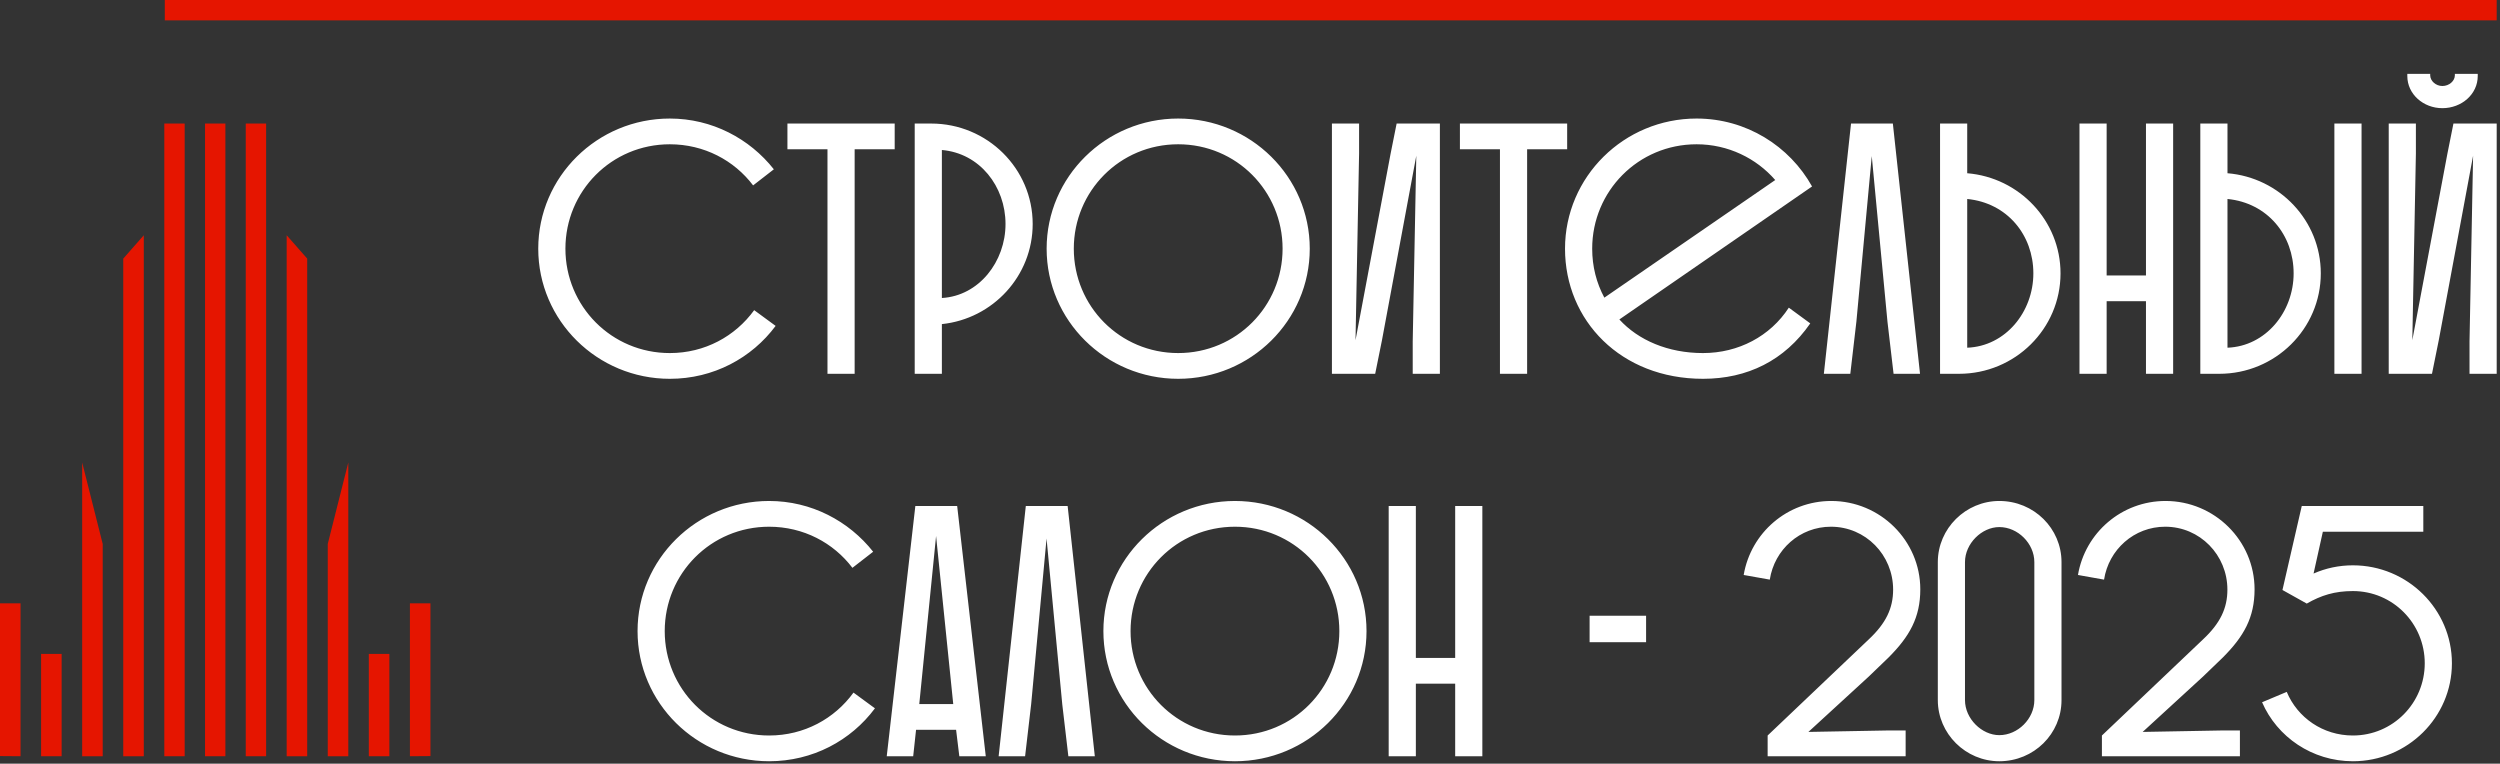
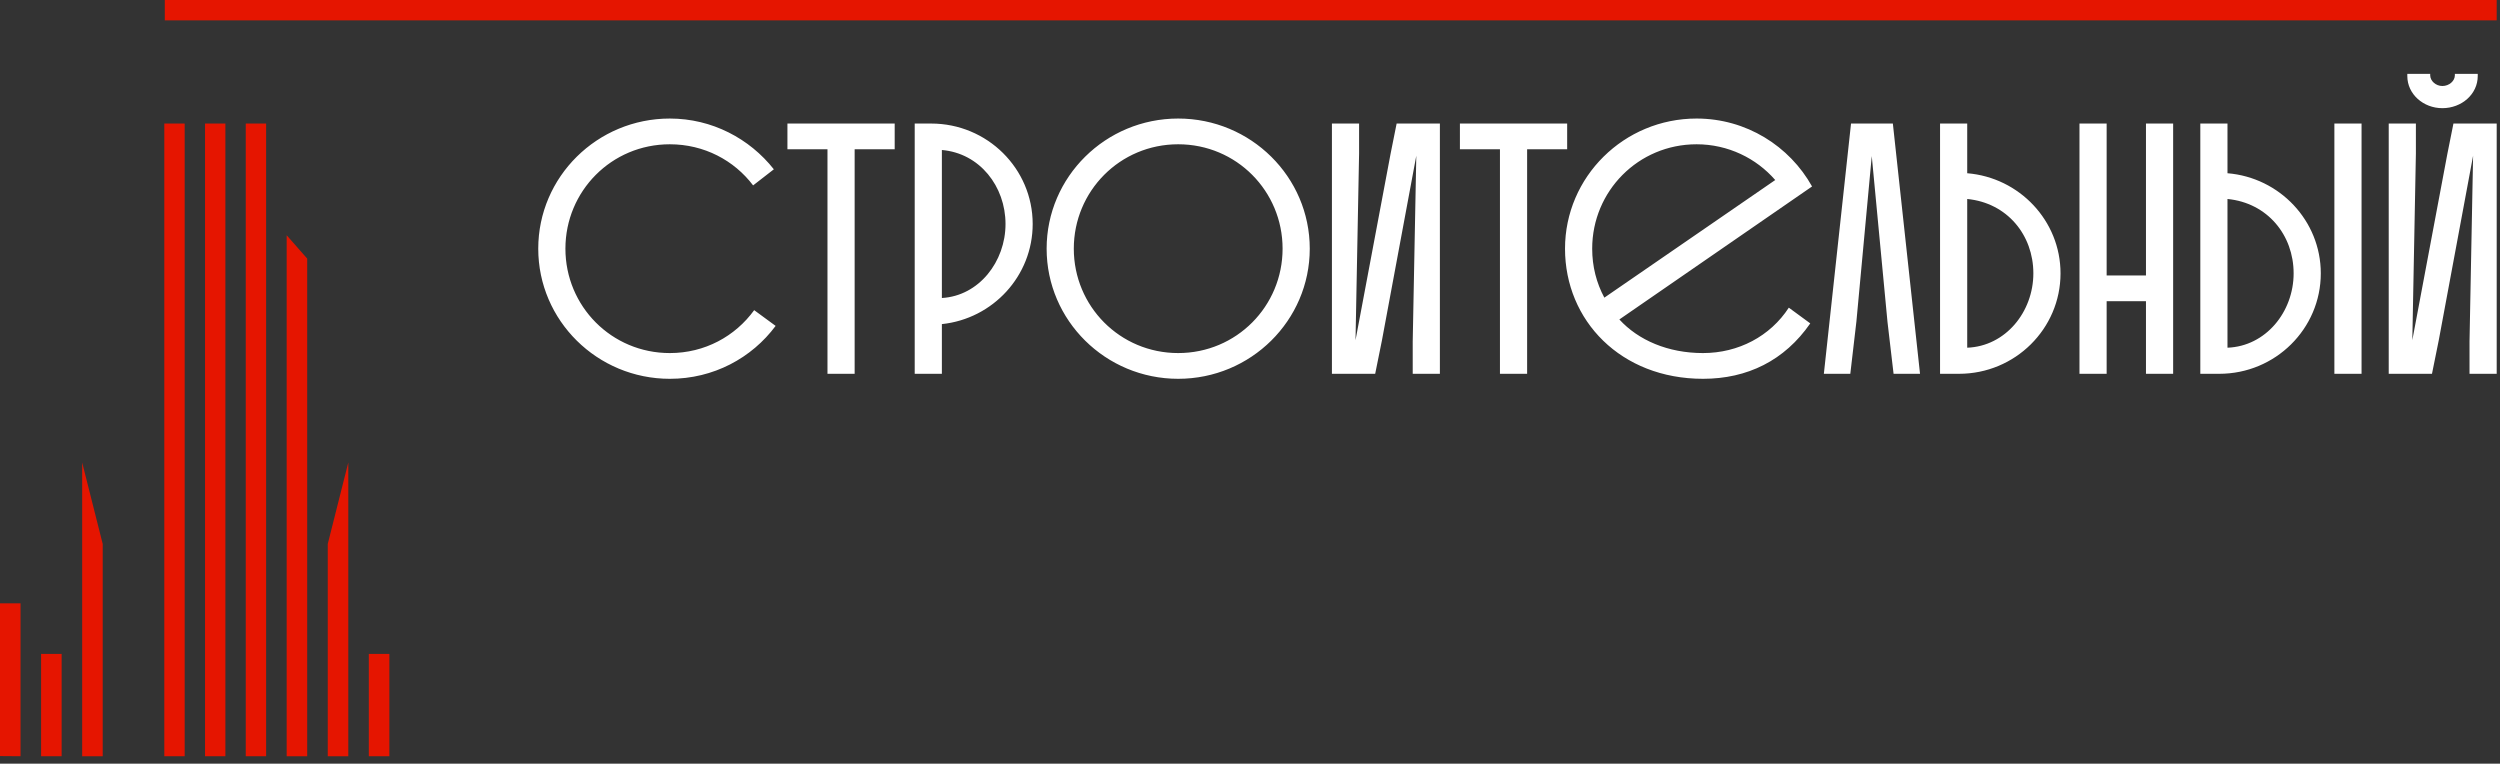
<svg xmlns="http://www.w3.org/2000/svg" width="694" height="212" viewBox="0 0 694 212" fill="none">
  <rect x="0" y="0" width="694" height="212" fill="#333333" stroke="none" />
  <path d="M209.361 86.101C204.102 93.346 195.666 98.011 185.94 98.011C169.763 98.011 156.96 85.009 156.96 69.031C156.96 53.053 169.763 40.052 185.94 40.052C195.467 40.052 203.804 44.518 209.064 51.465L214.82 46.999C208.072 38.464 197.651 32.907 185.94 32.907C165.794 32.907 149.418 49.083 149.418 69.031C149.418 88.979 165.793 105.157 185.94 105.157C198.048 105.157 208.667 99.4 215.317 90.468L209.362 86.101H209.361ZM218.591 41.441H229.707V103.767H237.249V41.441H248.365V34.295H218.591V41.441ZM253.922 103.767H261.465V89.972C275.658 88.483 286.673 76.573 286.673 62.183C286.673 46.8 274.069 34.295 258.488 34.295H253.923V103.767H253.922ZM279.131 62.183C279.131 72.604 271.787 82.131 261.465 82.726V41.639C271.985 42.532 279.131 51.762 279.131 62.182V62.183ZM290.544 69.031C290.544 88.978 306.92 105.156 327.067 105.156C347.213 105.156 363.589 88.978 363.589 69.031C363.589 49.083 347.214 32.906 327.067 32.906C306.92 32.906 290.544 49.083 290.544 69.031ZM298.087 69.031C298.087 53.053 310.889 40.051 327.066 40.051C343.243 40.051 356.046 53.053 356.046 69.031C356.046 85.009 343.243 98.01 327.066 98.01C310.889 98.01 298.087 85.009 298.087 69.031ZM369.742 34.295V103.767H381.751L383.636 94.438L393.163 43.227L392.171 94.735V103.767H399.713V34.295H387.704L386.017 42.731L376.291 94.438L377.283 42.533V34.296H369.741L369.742 34.295ZM405.271 41.441H416.387V103.767H423.929V41.441H435.044V34.295H405.271V41.441ZM472.758 98.011C463.032 98.011 454.794 94.438 449.534 88.682L503.027 51.762C496.774 40.548 484.765 32.906 470.971 32.906C450.824 32.906 434.449 49.083 434.449 69.031C434.449 88.978 449.93 105.156 472.757 105.156C485.063 105.156 495.385 100.094 502.53 89.773L496.576 85.406C491.415 93.346 482.583 98.01 472.757 98.01L472.758 98.011ZM441.992 69.031C441.992 53.053 454.794 40.052 470.971 40.052C479.704 40.052 487.545 43.922 492.805 49.977L445.366 82.628C443.182 78.559 441.992 73.994 441.992 69.032V69.031ZM525.456 34.296H513.845L506.302 103.767H513.646L515.334 89.277L519.601 43.327L523.969 89.376L525.655 103.767H532.999L525.457 34.296H525.456ZM546.099 34.296H538.557V103.767H543.817C559.398 103.767 572.002 91.262 572.002 75.879C572.002 61.29 560.589 49.281 546.099 48.091V34.296ZM564.46 75.879C564.46 86.598 556.719 96.125 546.099 96.522V55.236C557.215 56.327 564.46 65.26 564.46 75.879V75.879ZM595.722 103.767H603.264V34.296H595.722V76.474H584.805V34.296H577.263V103.767H584.805V83.62H595.722V103.767ZM618.35 34.296H610.807V103.767H616.067C631.649 103.767 644.253 91.262 644.253 75.879C644.253 61.29 632.84 49.281 618.35 48.091V34.296ZM648.024 103.767H655.567V34.296H648.024V103.767ZM636.71 75.879C636.71 86.598 628.969 96.125 618.349 96.522V55.236C629.465 56.327 636.71 65.26 636.71 75.879V75.879ZM663.109 34.296V103.767H675.118L677.004 94.438L686.531 43.228L685.539 94.735V103.767H693.081V34.296H681.072L679.385 42.731L669.659 94.438L670.652 42.533V34.296H663.109L663.109 34.296ZM668.27 20.5V21.096C668.27 26.158 672.736 30.028 677.996 30.028C683.355 30.028 687.821 26.158 687.821 21.096V20.5H681.47V20.898C681.47 22.485 679.882 23.875 677.996 23.875C676.21 23.875 674.622 22.485 674.622 20.898V20.5H668.27Z" fill="white" />
-   <path d="M236.929 192.266C231.669 199.511 223.233 204.176 213.508 204.176C197.33 204.176 184.528 191.175 184.528 175.196C184.528 159.218 197.331 146.217 213.508 146.217C223.035 146.217 231.371 150.683 236.631 157.63L242.388 153.164C235.639 144.629 225.219 139.071 213.508 139.071C193.361 139.071 176.985 155.248 176.985 175.196C176.985 195.144 193.36 211.321 213.508 211.321C225.615 211.321 236.234 205.565 242.884 196.633L236.93 192.266H236.929ZM254.099 140.46L246.159 209.931H253.503L254.297 202.587H265.412L266.305 209.931H273.649L265.71 140.46H254.098H254.099ZM259.855 148.797L264.618 195.442H255.19L259.855 148.797ZM296.377 140.46H284.765L277.223 209.931H284.567L286.254 195.442L290.522 149.492L294.888 195.541L296.576 209.931H303.92L296.377 140.46H296.377ZM306.301 175.196C306.301 195.144 322.676 211.321 342.824 211.321C362.97 211.321 379.346 195.144 379.346 175.196C379.346 155.248 362.971 139.071 342.824 139.071C322.677 139.071 306.301 155.248 306.301 175.196ZM313.844 175.196C313.844 159.217 326.646 146.217 342.823 146.217C359 146.217 371.802 159.217 371.802 175.196C371.802 191.174 359 204.175 342.823 204.175C326.646 204.175 313.844 191.174 313.844 175.196ZM403.958 209.931H411.5V140.46H403.958V182.639H393.041V140.46H385.499V209.931H393.041V189.785H403.958V209.931ZM456.954 178.272V170.928H441.274V178.272H456.954ZM502.011 203.183L518.783 187.799L524.242 182.54C530.097 176.684 533.074 171.424 533.074 163.584C533.074 150.086 521.959 139.07 508.362 139.07C496.156 139.07 486.032 147.903 484.047 159.614L491.292 160.904C492.583 152.567 499.629 146.216 508.263 146.216C517.89 146.216 525.532 154.056 525.532 163.683C525.532 168.844 523.547 173.012 518.783 177.478L490.697 204.175V209.931H529.005V202.785H523.647L502.011 203.182L502.011 203.183ZM545.48 156.041C545.48 150.88 550.145 146.316 555.008 146.316C560.168 146.316 564.733 150.88 564.733 156.041V194.35C564.733 199.511 560.168 204.076 555.008 204.076C550.145 204.076 545.48 199.511 545.48 194.35V156.041ZM537.938 194.35C537.938 203.679 545.678 211.321 555.008 211.321C564.634 211.321 572.276 203.679 572.276 194.35V156.041C572.276 146.712 564.634 139.07 555.008 139.07C545.678 139.07 537.938 146.712 537.938 156.041V194.35ZM594.805 203.183L611.577 187.799L617.036 182.54C622.891 176.684 625.868 171.424 625.868 163.584C625.868 150.086 614.753 139.07 601.156 139.07C588.95 139.07 578.827 147.903 576.842 159.614L584.087 160.904C585.377 152.567 592.423 146.216 601.058 146.216C610.684 146.216 618.326 154.056 618.326 163.683C618.326 168.844 616.341 173.012 611.578 177.478L583.491 204.175V209.931H621.8V202.785H616.441L594.805 203.182L594.805 203.183ZM627.953 194.945C632.121 204.572 641.847 211.321 653.161 211.321C668.345 211.321 680.651 199.114 680.651 184.127C680.651 169.142 668.345 156.934 653.161 156.934C649.29 156.934 645.618 157.728 642.244 159.217L644.824 147.605H672.712V140.46H638.969L633.61 163.782L640.359 167.554C644.328 165.271 648.1 164.08 653.161 164.08C664.276 164.08 673.109 173.111 673.109 184.127C673.109 195.143 664.276 204.175 653.161 204.175C644.825 204.175 637.778 199.212 634.801 192.067L627.953 194.945L627.953 194.945Z" fill="white" />
  <path fill-rule="evenodd" clip-rule="evenodd" d="M45.747 5.652V0H693.08V5.652H45.747Z" fill="#E51500" />
  <path d="M28.511 150.996V209.931H22.809V128.386L28.511 150.996Z" fill="#E51500" />
-   <path d="M39.916 65.31V209.931H34.215V71.788L39.916 65.31Z" fill="#E51500" />
  <path d="M68.222 34.295H73.875V209.931H68.222V34.295H51.265V209.931H45.613V34.295H68.222Z" fill="#E51500" />
  <path fill-rule="evenodd" clip-rule="evenodd" d="M56.92 34.295H62.572V209.931H56.92V34.295Z" fill="#E51500" />
  <path d="M79.579 65.31V209.931H85.281V71.788L79.579 65.31Z" fill="#E51500" />
  <path fill-rule="evenodd" clip-rule="evenodd" d="M0 167.48H5.702V209.931L0 209.887V167.48Z" fill="#E51500" />
  <path fill-rule="evenodd" clip-rule="evenodd" d="M11.405 181.526H17.107V209.931H11.405V181.526Z" fill="#E51500" />
  <path d="M90.985 150.996V209.931H96.687V128.386L90.985 150.996Z" fill="#E51500" />
-   <path fill-rule="evenodd" clip-rule="evenodd" d="M119.493 167.48H113.791V209.931L119.493 209.887V167.48Z" fill="#E51500" />
+   <path fill-rule="evenodd" clip-rule="evenodd" d="M119.493 167.48H113.791V209.931V167.48Z" fill="#E51500" />
  <path fill-rule="evenodd" clip-rule="evenodd" d="M108.087 181.526H102.385V209.931H108.087V181.526Z" fill="#E51500" />
</svg>